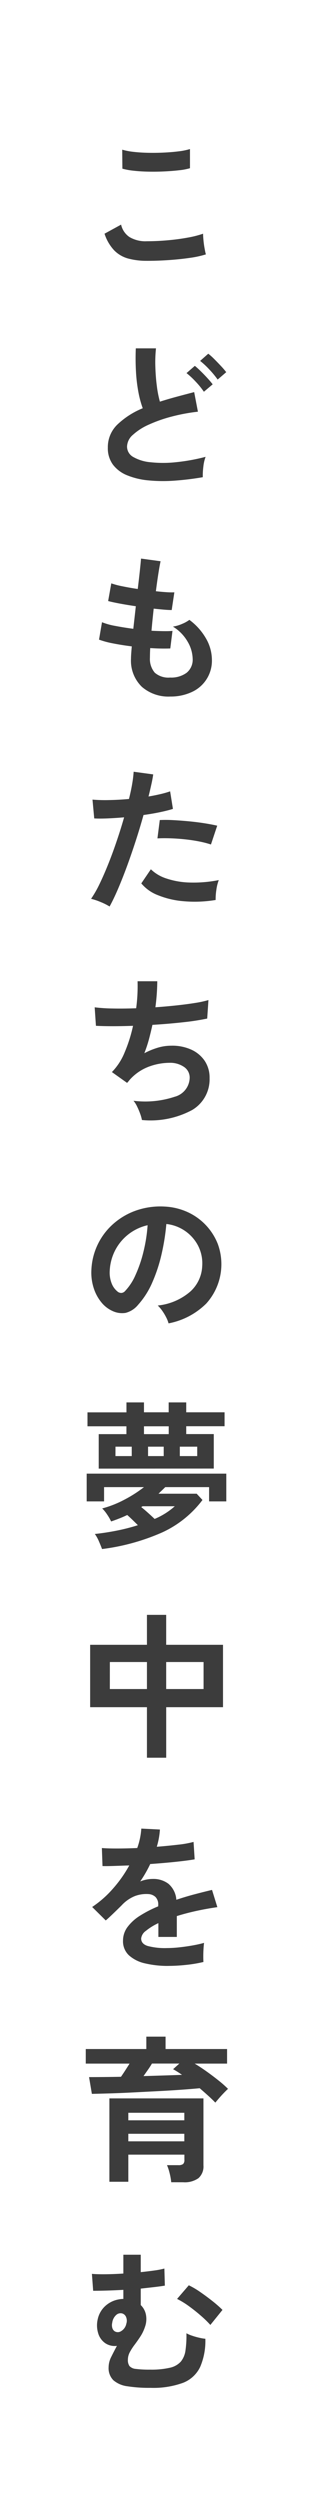
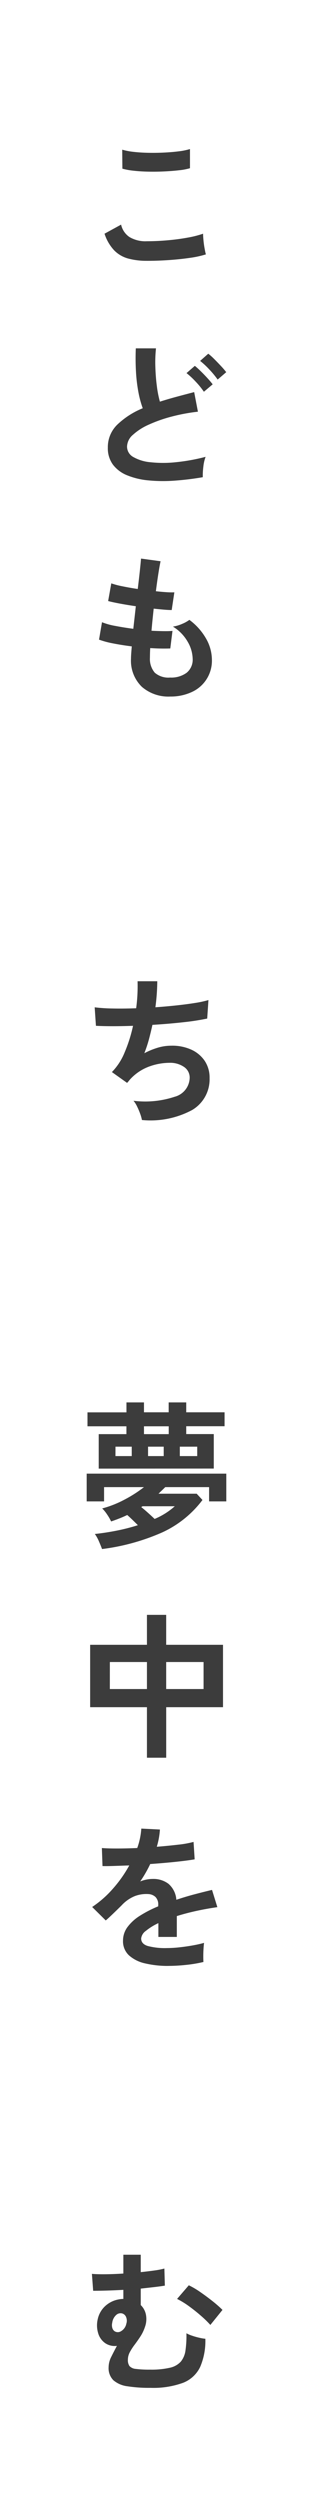
<svg xmlns="http://www.w3.org/2000/svg" width="36" height="287" viewBox="0 0 36 287">
  <defs>
    <style>
      .cls-1 {
        fill: none;
      }

      .cls-2 {
        fill: #fff;
      }

      .cls-3 {
        clip-path: url(#clip-path);
      }

      .cls-4 {
        fill: #3c3c3c;
      }
    </style>
    <clipPath id="clip-path">
      <rect id="Rectangle_188" data-name="Rectangle 188" class="cls-1" width="36" height="287" />
    </clipPath>
  </defs>
  <g id="t2.svg" transform="translate(8741 2122)">
    <g id="Group_707" data-name="Group 707" transform="translate(-8741 -2122)">
      <rect id="Rectangle_187" data-name="Rectangle 187" class="cls-2" width="36" height="287" />
      <g id="Group_485" data-name="Group 485">
        <g id="Group_484" data-name="Group 484" class="cls-3">
          <path id="Path_475" data-name="Path 475" class="cls-4" d="M16.9,29.944a8.089,8.089,0,0,1-2.151-.261,3.57,3.57,0,0,1-1.62-.945,5.06,5.06,0,0,1-1.107-1.908l1.907-1.044a2.326,2.326,0,0,0,.955,1.422,3.576,3.576,0,0,0,2.016.486q1.152,0,2.376-.108t2.3-.306a11.567,11.567,0,0,0,1.782-.45q0,.288.045.756c.029.312.072.618.126.918s.1.534.153.7a11.361,11.361,0,0,1-1.837.4q-1.116.162-2.4.252t-2.547.09M14.076,19.36l-.019-2.178a7.334,7.334,0,0,0,1.306.252q.783.09,1.692.108t1.827-.027q.918-.045,1.692-.144a7.282,7.282,0,0,0,1.277-.261v2.2a6.715,6.715,0,0,1-1.223.234q-.774.09-1.693.135t-1.853.027q-.936-.018-1.729-.108a7.72,7.72,0,0,1-1.277-.234" />
          <path id="Path_476" data-name="Path 476" class="cls-4" d="M23.328,54.784a32.811,32.811,0,0,1-3.294.4,17.547,17.547,0,0,1-2.988-.036,8.484,8.484,0,0,1-2.43-.585,3.843,3.843,0,0,1-1.629-1.224,3.172,3.172,0,0,1-.585-1.953,3.592,3.592,0,0,1,1.089-2.637,9.289,9.289,0,0,1,2.925-1.881,11.629,11.629,0,0,1-.5-1.863,18.03,18.03,0,0,1-.279-2.376q-.072-1.287-.018-2.637h2.322a15.277,15.277,0,0,0-.072,2.133q.034,1.143.171,2.187a12.442,12.442,0,0,0,.351,1.8q.9-.288,1.9-.558t2.043-.54l.431,2.25a21.206,21.206,0,0,0-3.042.567,16.144,16.144,0,0,0-2.609.918,6.761,6.761,0,0,0-1.827,1.17,1.853,1.853,0,0,0-.675,1.341,1.366,1.366,0,0,0,.72,1.206,4.846,4.846,0,0,0,1.98.6,13.621,13.621,0,0,0,2.889,0,22.212,22.212,0,0,0,3.447-.621,4.561,4.561,0,0,0-.261,1.152,7.9,7.9,0,0,0-.063,1.188m.126-9.81a9.142,9.142,0,0,0-.945-1.161,9.332,9.332,0,0,0-1.053-.981L22.41,42q.27.216.675.612t.783.81q.378.414.594.7Zm1.584-1.4a10.541,10.541,0,0,0-.963-1.161,9.332,9.332,0,0,0-1.053-.981l.936-.828a6.815,6.815,0,0,1,.684.612q.4.4.783.81a8.887,8.887,0,0,1,.6.7Z" />
          <path id="Path_477" data-name="Path 477" class="cls-4" d="M19.566,79.966a4.653,4.653,0,0,1-3.249-1.116,4.175,4.175,0,0,1-1.251-3.222c0-.168.009-.371.026-.612s.039-.51.064-.81Q14,74.062,13,73.864a10.2,10.2,0,0,1-1.611-.432l.343-2a7.572,7.572,0,0,0,1.52.423q.983.189,2.08.333.07-.63.144-1.278c.047-.432.1-.87.144-1.314q-.991-.144-1.855-.306T12.438,69L12.8,66.97a9.033,9.033,0,0,0,1.26.333q.828.171,1.782.315.144-1.17.244-2.106t.134-1.386l2.25.306c-.071.324-.156.789-.252,1.4s-.192,1.287-.288,2.043c.433.048.834.084,1.206.108a8.319,8.319,0,0,0,.918.018l-.305,2.034q-.344,0-.882-.045t-1.189-.117q-.07.648-.134,1.278t-.118,1.26c.481.024.927.039,1.341.045s.772,0,1.072-.027l-.252,2.016q-.487.018-1.072.009T17.28,74.4q-.02.306-.027.585t-.009.531a2.434,2.434,0,0,0,.557,1.71,2.378,2.378,0,0,0,1.765.558,2.975,2.975,0,0,0,1.9-.549,1.933,1.933,0,0,0,.694-1.611A4.06,4.06,0,0,0,21.6,73.7a4.875,4.875,0,0,0-1.71-1.764,4.146,4.146,0,0,0,1.063-.315,3.827,3.827,0,0,0,.828-.459,6.933,6.933,0,0,1,1.926,2.16,4.931,4.931,0,0,1,.666,2.394,3.94,3.94,0,0,1-2.323,3.735,5.718,5.718,0,0,1-2.483.513" />
-           <path id="Path_478" data-name="Path 478" class="cls-4" d="M12.6,104.068a6.7,6.7,0,0,0-1.025-.513,7.146,7.146,0,0,0-1.1-.369,12.56,12.56,0,0,0,.973-1.7q.5-1.035,1.007-2.3t.972-2.646q.469-1.377.847-2.709-1.027.09-1.936.126c-.606.024-1.106.024-1.5,0l-.2-2.16a17,17,0,0,0,1.863.054q1.125-.018,2.331-.126.236-.936.369-1.728a13.023,13.023,0,0,0,.171-1.4l2.25.306c-.047.348-.12.735-.215,1.161s-.2.885-.325,1.377c.493-.084.954-.177,1.386-.279a10.276,10.276,0,0,0,1.1-.315l.323,2.016q-.558.18-1.448.369t-1.936.333q-.395,1.422-.882,2.925t-1.007,2.925q-.523,1.422-1.036,2.619t-.981,2.043m12.2-.756a14.686,14.686,0,0,1-3.663.144,10.015,10.015,0,0,1-2.987-.7,4.642,4.642,0,0,1-1.9-1.35l1.1-1.62a4.555,4.555,0,0,0,1.773,1.053,9.174,9.174,0,0,0,2.682.468,14.927,14.927,0,0,0,3.357-.279,5.045,5.045,0,0,0-.279,1.134,6.614,6.614,0,0,0-.081,1.152m-.54-6.372a11.294,11.294,0,0,0-1.367-.351q-.776-.153-1.63-.243c-.569-.06-1.128-.1-1.674-.117s-1.041-.015-1.484.009l.269-2.106a14.469,14.469,0,0,1,1.522.009q.872.045,1.817.135t1.8.225q.855.135,1.468.279Z" />
          <path id="Path_479" data-name="Path 479" class="cls-4" d="M16.326,128.584a4.507,4.507,0,0,0-.207-.729,8.358,8.358,0,0,0-.352-.828,3.03,3.03,0,0,0-.414-.657,10.788,10.788,0,0,0,4.735-.459,2.309,2.309,0,0,0,1.728-2.169,1.47,1.47,0,0,0-.657-1.26,2.8,2.8,0,0,0-1.665-.468,6.887,6.887,0,0,0-2.376.441,5.582,5.582,0,0,0-2.178,1.485l-.153.189q-.081.1-.171.189l-1.746-1.242a6.987,6.987,0,0,0,1.476-2.286,16.749,16.749,0,0,0,.954-3.024q-2.5.09-4.266,0l-.145-2.124a18.752,18.752,0,0,0,2.053.135q1.26.027,2.718-.027a18.993,18.993,0,0,0,.162-3.1H18.09a23.8,23.8,0,0,1-.216,2.988q1.26-.09,2.43-.216t2.124-.279a12.125,12.125,0,0,0,1.547-.333l-.143,2.124a27.383,27.383,0,0,1-2.754.423q-1.692.189-3.546.3-.18.828-.4,1.656a15.416,15.416,0,0,1-.531,1.6,8.589,8.589,0,0,1,1.557-.639,5.369,5.369,0,0,1,1.521-.225,5.3,5.3,0,0,1,2.277.432,3.721,3.721,0,0,1,1.575,1.287,3.452,3.452,0,0,1,.575,2.007,4.089,4.089,0,0,1-2,3.654,10.119,10.119,0,0,1-5.777,1.152" />
-           <path id="Path_480" data-name="Path 480" class="cls-4" d="M19.386,151.926a3.462,3.462,0,0,0-.27-.684,5.981,5.981,0,0,0-.459-.765,3.936,3.936,0,0,0-.514-.6,6.772,6.772,0,0,0,3.754-1.611,4.159,4.159,0,0,0,1.359-2.907,4.438,4.438,0,0,0-.487-2.376,4.684,4.684,0,0,0-3.635-2.466,25.4,25.4,0,0,1-.54,3.42,17.91,17.91,0,0,1-1.071,3.276,9.449,9.449,0,0,1-1.647,2.592,2.721,2.721,0,0,1-1.431.918,2.57,2.57,0,0,1-1.468-.2,3.507,3.507,0,0,1-1.331-1.026,4.962,4.962,0,0,1-.882-1.665,5.767,5.767,0,0,1-.252-2.061,7.45,7.45,0,0,1,2.61-5.346,7.876,7.876,0,0,1,2.645-1.494,8.48,8.48,0,0,1,3.187-.414,7.168,7.168,0,0,1,2.574.612,6.732,6.732,0,0,1,3.519,3.672,6.738,6.738,0,0,1-1.323,6.849,8.377,8.377,0,0,1-4.338,2.277m-5.85-3.636a.694.694,0,0,0,.414.144.622.622,0,0,0,.432-.216,6.352,6.352,0,0,0,1.2-1.836A14.924,14.924,0,0,0,16.5,143.7a17.841,17.841,0,0,0,.477-3.042,5.583,5.583,0,0,0-3.726,2.871,5.718,5.718,0,0,0-.63,2.349,3.39,3.39,0,0,0,.225,1.467,2.214,2.214,0,0,0,.693.945" />
          <path id="Path_481" data-name="Path 481" class="cls-4" d="M11.736,177.832c-.084-.228-.2-.517-.351-.864a4.444,4.444,0,0,0-.477-.864q1.206-.126,2.484-.378a22.45,22.45,0,0,0,2.466-.63c-.169-.168-.363-.36-.585-.576s-.435-.415-.639-.594q-.45.216-.918.4t-.936.342a5.468,5.468,0,0,0-.468-.81,4.179,4.179,0,0,0-.558-.685,11.98,11.98,0,0,0,2.52-.989,14.639,14.639,0,0,0,2.286-1.458H11.97v1.638h-2v-3.186H26.028v3.186h-1.98v-1.638h-5.04q-.18.18-.378.369t-.4.387h4.392l.666.72a12.116,12.116,0,0,1-4.617,3.717,24.681,24.681,0,0,1-6.939,1.917m-.378-9.234v-3.96h3.186v-.9H10.062v-1.6h4.482V161H16.56v1.135H19.4V161H21.42v1.135h4.41v1.6H21.42v.9h3.168v3.96Zm1.926-1.44h1.872v-1.08H13.284Zm4.5,7.217a8.261,8.261,0,0,0,2.322-1.458H16.4a.758.758,0,0,1-.162.091q.324.252.747.63t.8.737m-1.224-9.737h2.845v-.9H16.56Zm.468,2.52h1.8v-1.08h-1.8Zm3.654,0h2v-1.08h-2Z" />
          <path id="Path_482" data-name="Path 482" class="cls-4" d="M16.9,201.791v-5.8H10.368v-7.164H16.9v-3.438h2.214v3.438H25.65v7.164H19.116v5.8Zm-4.266-7.885H16.9v-3.1H12.636Zm6.48,0h4.3v-3.1h-4.3Z" />
          <path id="Path_483" data-name="Path 483" class="cls-4" d="M19.368,225.694a11.329,11.329,0,0,1-2.664-.288,4.1,4.1,0,0,1-1.872-.927,2.2,2.2,0,0,1-.684-1.683,2.6,2.6,0,0,1,.522-1.575,5.249,5.249,0,0,1,1.44-1.3,13.562,13.562,0,0,1,2.088-1.071v-.144a1.22,1.22,0,0,0-.315-.927,1.264,1.264,0,0,0-.8-.333,3.718,3.718,0,0,0-1.584.234A4.246,4.246,0,0,0,14,218.728q-.216.216-.558.549t-.684.657q-.342.324-.594.54L10.6,218.926a11.967,11.967,0,0,0,2.376-2.088,14.486,14.486,0,0,0,1.891-2.682l-1.836.063q-.829.027-1.242.009l-.072-2.07c.408.036.974.054,1.7.054s1.514-.018,2.367-.054a8.115,8.115,0,0,0,.468-2.232l2.142.108a8.637,8.637,0,0,1-.36,1.98q1.332-.108,2.475-.243a11.293,11.293,0,0,0,1.754-.315l.126,2q-.5.09-1.313.189t-1.791.189q-.981.09-2.007.162-.234.5-.531,1.017t-.621.981a3.892,3.892,0,0,1,1.458-.288,2.862,2.862,0,0,1,1.791.558,2.665,2.665,0,0,1,.909,1.836q1.008-.342,2.061-.621t2.042-.513l.613,1.98q-1.26.18-2.448.441t-2.214.585v2.394H18.216V220.78a6.727,6.727,0,0,0-1.44.891,1.237,1.237,0,0,0-.54.873q0,.612.737.855a7.726,7.726,0,0,0,2.25.243,13.171,13.171,0,0,0,1.377-.081q.766-.081,1.531-.216c.509-.09.957-.189,1.341-.3q-.036.234-.063.675c-.019.294-.027.585-.027.873s.006.5.018.648a15.143,15.143,0,0,1-1.98.333,19.449,19.449,0,0,1-2.052.117" />
-           <path id="Path_484" data-name="Path 484" class="cls-4" d="M24.768,241.39q-.342-.36-.81-.783t-.99-.873q-.936.09-2.214.18t-2.69.162l-2.809.144q-1.4.072-2.619.108t-2.069.054l-.325-1.926q.792,0,1.737-.009t1.935-.027q.252-.36.5-.747t.486-.765H9.864v-1.674H16.83v-1.422h2.214v1.422h7.074v1.674H22.392q.666.4,1.368.9t1.35,1.017a12.954,12.954,0,0,1,1.116.981q-.2.18-.486.477t-.548.6q-.262.306-.424.5m-5.075,9.144a6.52,6.52,0,0,0-.181-1.026,5.613,5.613,0,0,0-.306-.936h1.3a.888.888,0,0,0,.549-.126.614.614,0,0,0,.153-.486v-.594H14.76v3.114H12.582V240.9H23.4v7.686a1.791,1.791,0,0,1-.577,1.476,2.732,2.732,0,0,1-1.746.468Zm-4.933-7.11H21.2v-.864H14.76Zm0,2.412H21.2v-.864H14.76Zm1.746-7.488,2.358-.072q1.134-.036,2.07-.072a11.622,11.622,0,0,0-1.026-.648l.72-.648h-3.15q-.2.342-.459.711t-.513.729" />
          <path id="Path_485" data-name="Path 485" class="cls-4" d="M17.28,274.132a16.133,16.133,0,0,1-2.619-.18,3.078,3.078,0,0,1-1.62-.693,1.954,1.954,0,0,1-.549-1.5,2.648,2.648,0,0,1,.305-1.188c.2-.408.42-.828.649-1.26A1.947,1.947,0,0,1,12.1,269a2.106,2.106,0,0,1-.818-1.17,3.07,3.07,0,0,1-.045-1.566,2.866,2.866,0,0,1,.944-1.593,3.092,3.092,0,0,1,1.467-.693,2.762,2.762,0,0,1,.54-.054v-1.044q-.936.054-1.836.081t-1.637.027l-.144-1.944c.384.036.9.051,1.548.045s1.338-.033,2.069-.081v-2.16h2v2c.565-.06,1.083-.123,1.558-.189a9.122,9.122,0,0,0,1.161-.225l.054,1.962q-.542.09-1.251.171l-1.522.171v1.89a2.078,2.078,0,0,1,.6,1.116,2.658,2.658,0,0,1-.117,1.4,4.68,4.68,0,0,1-.522,1.089c-.217.33-.435.642-.657.936a6.548,6.548,0,0,0-.559.864,1.847,1.847,0,0,0-.224.873,1.176,1.176,0,0,0,.188.729,1.12,1.12,0,0,0,.738.324,12.3,12.3,0,0,0,1.648.081,9.434,9.434,0,0,0,2.25-.216,2.379,2.379,0,0,0,1.26-.7,2.561,2.561,0,0,0,.54-1.287,11.8,11.8,0,0,0,.108-1.971,3.76,3.76,0,0,0,.63.27,7.785,7.785,0,0,0,.854.243,5.016,5.016,0,0,0,.694.117,7.562,7.562,0,0,1-.594,3.231,3.644,3.644,0,0,1-1.972,1.827,10.006,10.006,0,0,1-3.77.576m-4.105-6.5a.682.682,0,0,0,.739,0,1.277,1.277,0,0,0,.612-.864,1.082,1.082,0,0,0-.036-.783.7.7,0,0,0-.414-.387.738.738,0,0,0-.675.135,1.438,1.438,0,0,0-.495.927,1.146,1.146,0,0,0,.009.594.7.7,0,0,0,.26.378m11.017-.72a12.023,12.023,0,0,0-1.062-1.035q-.667-.585-1.4-1.116a9.458,9.458,0,0,0-1.367-.837l1.35-1.566a9.471,9.471,0,0,1,1.3.765q.719.495,1.413,1.044a13.733,13.733,0,0,1,1.161,1.017Z" />
        </g>
      </g>
    </g>
  </g>
</svg>